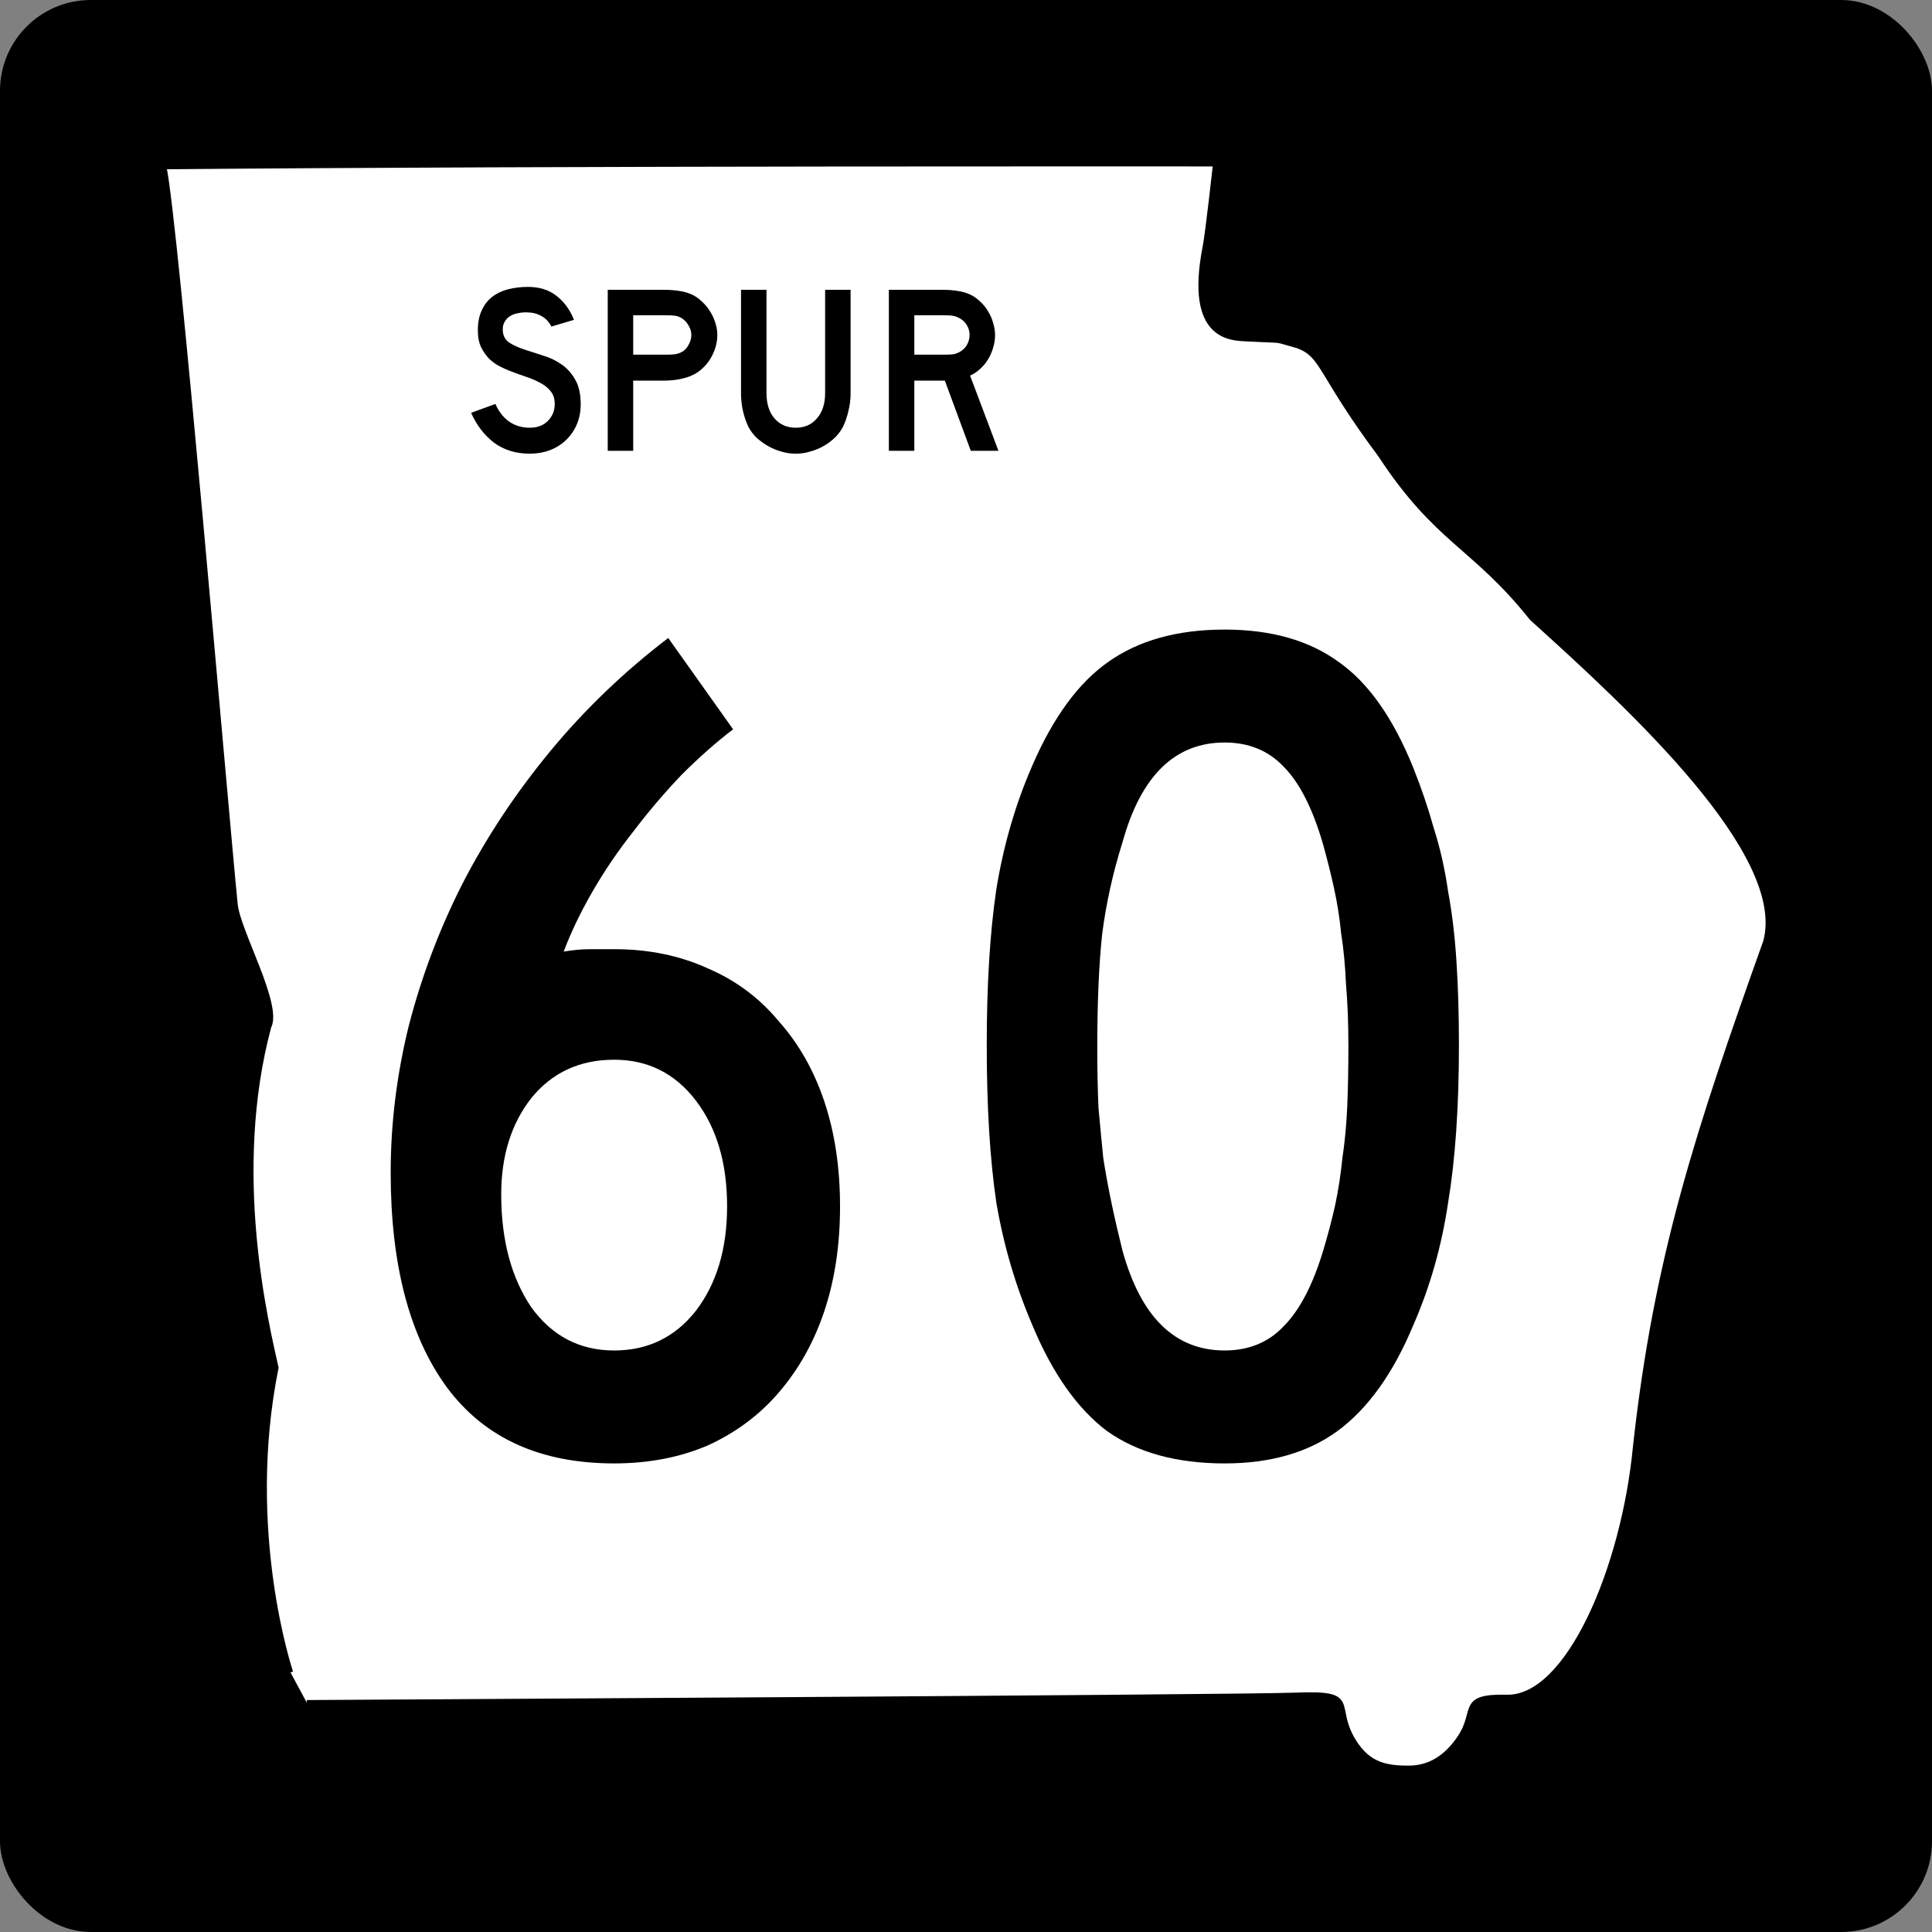
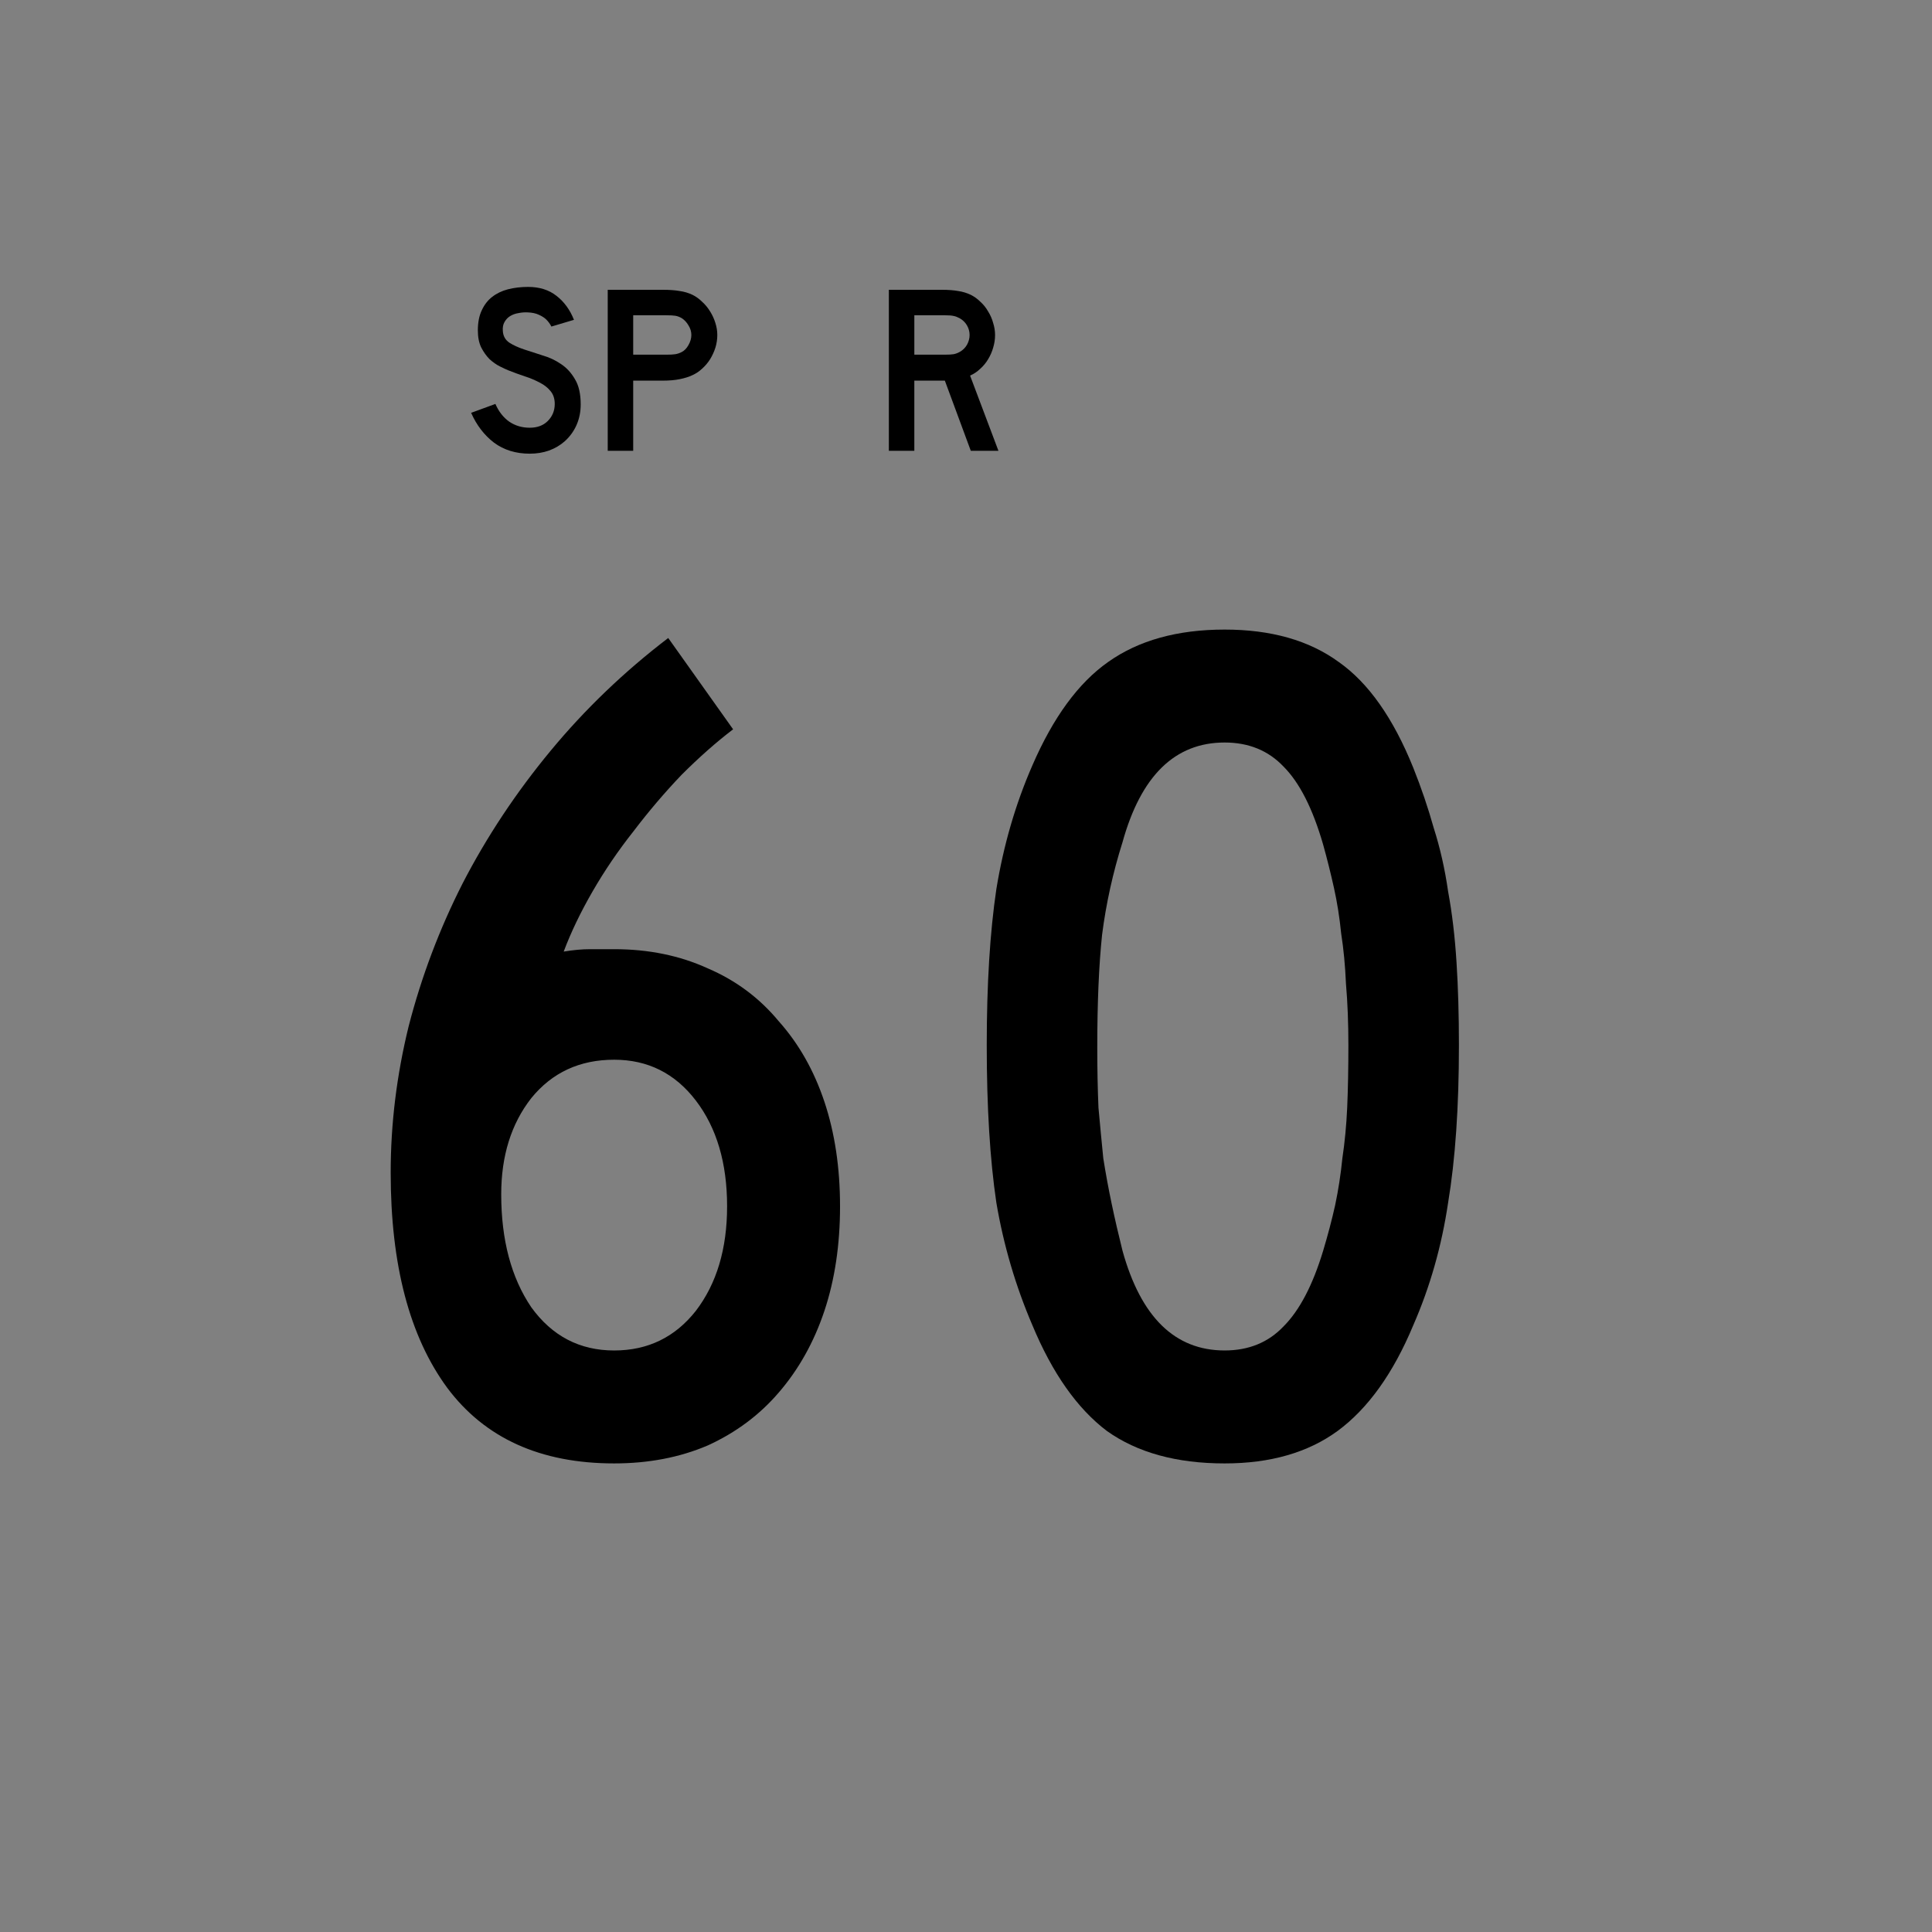
<svg xmlns="http://www.w3.org/2000/svg" version="1.0" width="600" height="600" id="svg3978">
  <rect width="100%" height="100%" fill="#808080" stroke="none" />
  <defs id="defs3980" />
  <g transform="translate(3.0398369e-6,99.998)" id="layer3" />
  <g id="g2824">
-     <rect width="598.8" height="598.8" rx="27.601" ry="27.601" x="0.6" y="0.6" id="rect3990" style="fill:#000000;fill-opacity:1;stroke:#000000;stroke-width:1.2;stroke-opacity:1" />
-     <path d="m 90.214,519.388 c 0,0 -14.818,-43.709 -4.546,-94.632 -3.041,-13.7 -14.459,-60.469 -2.262,-105.89 3.533,-6.705 -9.578,-29.543 -10.42,-38 C 69.894,249.849 54.543,68.329 50.837,51.739 171.849,50.624 377.551,50.857 377.551,50.857 c 0,0 -2.411,21.713 -3.191,25.659 -5.745,29.059 8.405,28.433 13.233,28.69 12.436,0.661 7.197,-0.113 15.316,2.077 8.286,2.989 6.709,8.361 25.773,33.868 17.771,27.097 29.066,28.152 47.092,50.785 30.825,27.859 80.036,73.06 72.644,100.486 -20.938,58.734 -33.966,97.81 -40.459,156.916 -3.6,37.636 -20.832,78.236 -40.005,77.81 -14.808,-0.356 -8.947,4.184 -14.535,12.507 -3.259,4.854 -8.174,9.465 -15.763,9.508 -7.268,0.041 -12.838,-1.046 -17.36,-8.438 -6.856,-11.207 2.069,-15.017 -17.87,-14.228 -18.107,0.716 -307.135,2.303 -307.135,2.303" id="path1356" style="fill:#ffffff;fill-opacity:1;fill-rule:evenodd;stroke:#000000;stroke-width:1.673px;stroke-linecap:butt;stroke-linejoin:miter;stroke-opacity:1" />
-   </g>
+     </g>
  <g id="text2878" style="font-size:373.134px;font-style:normal;font-variant:normal;font-weight:normal;font-stretch:normal;text-align:center;line-height:125%;writing-mode:lr-tb;text-anchor:middle;fill:#000000;fill-opacity:1;stroke:none;font-family:Roadgeek 2005 Series C;-inkscape-font-specification:Roadgeek 2005 Series C">
    <path d="m 260.882,374.625 c -1.6e-4,11.94 -1.617,22.761 -4.851,32.463 -3.234,9.702 -7.96,18.159 -14.179,25.373 -5.97,6.965 -13.309,12.438 -22.015,16.418 -8.707,3.731 -18.408,5.597 -29.104,5.597 -22.886,0 -40.174,-7.836 -51.866,-23.507 -11.692,-15.92 -17.537,-38.184 -17.537,-66.791 -2e-5,-15.174 1.866,-30.348 5.597,-45.522 3.98,-15.423 9.577,-30.224 16.791,-44.403 7.463,-14.428 16.542,-28.109 27.239,-41.045 10.696,-12.935 22.885,-24.627 36.567,-35.075 l 20.149,28.358 c -5.224,3.98 -10.572,8.707 -16.045,14.179 -5.224,5.473 -10.199,11.319 -14.925,17.537 -4.726,5.97 -8.955,12.189 -12.687,18.657 -3.731,6.468 -6.716,12.687 -8.955,18.657 2.985,-0.497 5.721,-0.746 8.209,-0.746 2.736,1.5e-4 5.224,1.5e-4 7.463,0 10.696,1.5e-4 20.398,1.99 29.104,5.97 8.706,3.731 16.045,9.204 22.015,16.418 6.219,6.965 10.945,15.299 14.179,25 3.234,9.702 4.851,20.522 4.851,32.463 m -35.075,0 c -1.3e-4,-13.433 -3.234,-24.378 -9.701,-32.836 -6.468,-8.458 -14.925,-12.686 -25.373,-12.687 -10.697,1.2e-4 -19.279,3.98 -25.746,11.94 -6.219,7.96 -9.328,17.911 -9.328,29.851 -6e-5,14.179 3.109,25.871 9.328,35.075 6.468,8.955 15.05,13.433 25.746,13.433 10.448,3e-5 18.905,-4.104 25.373,-12.313 6.468,-8.458 9.701,-19.279 9.701,-32.463" id="path4917" />
    <path d="m 453.082,324.625 c -1.7e-4,19.154 -1.12,35.448 -3.358,48.881 -1.99,13.433 -5.597,26.119 -10.821,38.06 -6.219,14.925 -14.055,25.871 -23.507,32.836 -9.204,6.716 -20.896,10.075 -35.075,10.075 -14.925,0 -27.114,-3.358 -36.567,-10.075 -9.204,-6.965 -16.915,-17.91 -23.134,-32.836 -5.224,-12.189 -8.955,-24.876 -11.194,-38.06 -1.99,-13.433 -2.985,-29.726 -2.985,-48.881 -2e-5,-18.905 0.995,-35.074 2.985,-48.507 2.239,-13.681 5.97,-26.492 11.194,-38.433 6.468,-14.925 14.303,-25.622 23.507,-32.09 9.453,-6.716 21.517,-10.074 36.194,-10.075 14.428,2.6e-4 26.244,3.358 35.448,10.075 9.204,6.468 16.915,17.413 23.134,32.836 2.487,6.219 4.602,12.438 6.343,18.657 1.99,6.219 3.482,12.811 4.478,19.776 1.244,6.717 2.114,14.055 2.612,22.015 0.497,7.712 0.746,16.294 0.746,25.746 m -34.328,0 c -1.4e-4,-6.965 -0.249,-13.308 -0.746,-19.03 -0.249,-5.721 -0.746,-10.945 -1.493,-15.672 -0.498,-4.975 -1.244,-9.701 -2.239,-14.179 -0.995,-4.477 -2.115,-8.955 -3.358,-13.433 -3.234,-11.194 -7.338,-19.278 -12.313,-24.254 -4.726,-4.975 -10.821,-7.462 -18.284,-7.463 -15.423,2.2e-4 -25.995,10.324 -31.716,30.97 -2.985,9.453 -5.1,19.03 -6.343,28.731 -0.995,9.453 -1.493,21.144 -1.493,35.075 -6e-5,6.717 0.124,12.935 0.373,18.657 0.497,5.473 0.995,10.697 1.493,15.672 0.746,4.726 1.617,9.453 2.612,14.179 0.995,4.726 2.114,9.577 3.358,14.552 5.721,20.647 16.293,30.97 31.716,30.97 7.463,3e-5 13.557,-2.488 18.284,-7.463 4.975,-4.975 9.079,-12.811 12.313,-23.507 1.492,-4.975 2.736,-9.701 3.731,-14.179 0.995,-4.726 1.741,-9.577 2.239,-14.552 0.746,-4.975 1.244,-10.199 1.493,-15.672 0.249,-5.721 0.373,-12.189 0.373,-19.403" id="path4919" />
  </g>
  <g id="text2820" style="font-size:74.627px;font-style:normal;font-variant:normal;font-weight:normal;font-stretch:normal;text-align:start;line-height:125%;writing-mode:lr-tb;text-anchor:start;fill:#000000;fill-opacity:1;stroke:none;font-family:Roadgeek 2005 Series D;-inkscape-font-specification:Roadgeek 2005 Series D">
    <path d="m 180.342,125.597 c -3e-5,2.289 -0.423,4.403 -1.269,6.343 -0.846,1.94 -2.065,3.632 -3.657,5.075 -1.393,1.244 -3.035,2.214 -4.925,2.91 -1.841,0.647 -3.831,0.97 -5.97,0.97 -4.328,0 -8.035,-1.144 -11.119,-3.433 -3.035,-2.338 -5.398,-5.423 -7.09,-9.254 l 7.537,-2.761 c 1.045,2.388 2.488,4.229 4.328,5.522 1.841,1.244 3.955,1.866 6.343,1.866 2.338,10e-6 4.204,-0.697 5.597,-2.09 1.443,-1.443 2.164,-3.209 2.164,-5.299 -3e-5,-1.642 -0.448,-2.985 -1.343,-4.03 -0.846,-1.045 -1.965,-1.915 -3.358,-2.612 -1.393,-0.746 -2.935,-1.393 -4.627,-1.94 -1.642,-0.547 -3.284,-1.144 -4.925,-1.791 -0.746,-0.298 -1.667,-0.721 -2.761,-1.269 -1.095,-0.547 -2.164,-1.294 -3.209,-2.239 -0.995,-0.995 -1.866,-2.214 -2.612,-3.657 -0.697,-1.443 -1.045,-3.209 -1.045,-5.299 0,-2.438 0.398,-4.502 1.194,-6.194 0.796,-1.741 1.866,-3.134 3.209,-4.179 1.393,-1.094 3.035,-1.89 4.925,-2.388 1.94,-0.497 4.03,-0.746 6.269,-0.746 3.532,5.1e-5 6.468,0.92 8.806,2.761 2.388,1.841 4.204,4.328 5.448,7.463 l -7.015,2.09 c -0.398,-0.796 -0.92,-1.517 -1.567,-2.164 -0.547,-0.547 -1.318,-1.045 -2.313,-1.493 -0.945,-0.448 -2.114,-0.696 -3.507,-0.746 -0.896,-0.05 -1.841,0.025 -2.836,0.224 -0.945,0.149 -1.791,0.448 -2.537,0.896 -0.746,0.448 -1.343,1.07 -1.791,1.866 -0.448,0.746 -0.622,1.692 -0.522,2.836 0.1,1.542 0.771,2.736 2.015,3.582 1.244,0.796 2.761,1.493 4.552,2.09 1.791,0.597 3.706,1.219 5.746,1.866 2.09,0.597 4.005,1.493 5.746,2.687 1.741,1.144 3.184,2.711 4.328,4.701 1.194,1.94 1.791,4.552 1.791,7.836" id="path4922" style="text-align:center;text-anchor:middle" />
    <path d="m 222.766,104.03 c -4e-5,1.343 -0.199,2.662 -0.597,3.955 -0.398,1.244 -0.945,2.438 -1.642,3.582 -0.697,1.095 -1.517,2.065 -2.463,2.91 -0.896,0.846 -1.891,1.517 -2.985,2.015 -1.144,0.547 -2.488,0.97 -4.03,1.269 -1.493,0.299 -3.209,0.448 -5.149,0.448 l -9.254,0 0,21.791 -7.91,0 0,-50 17.164,0 c 2.04,5e-5 3.756,0.124 5.149,0.373 1.443,0.199 2.786,0.597 4.03,1.194 1.094,0.547 2.09,1.269 2.985,2.164 0.945,0.846 1.766,1.841 2.463,2.985 0.696,1.095 1.244,2.289 1.642,3.582 0.398,1.244 0.597,2.488 0.597,3.731 m -8.06,0 c -3e-5,-1.045 -0.299,-2.04 -0.896,-2.985 -0.547,-0.945 -1.244,-1.691 -2.09,-2.239 -0.697,-0.398 -1.368,-0.647 -2.015,-0.746 -0.597,-0.099 -1.517,-0.149 -2.761,-0.149 l -10.299,0 0,12.239 10.299,0 c 1.244,3e-5 2.164,-0.05 2.761,-0.149 0.647,-0.1 1.318,-0.323 2.015,-0.672 0.846,-0.448 1.542,-1.169 2.09,-2.164 0.597,-1.045 0.895,-2.09 0.896,-3.134" id="path4924" style="text-align:center;text-anchor:middle" />
-     <path d="m 264.16,122.09 c -4e-5,1.94 -0.224,3.781 -0.672,5.522 -0.398,1.741 -0.945,3.358 -1.642,4.851 -0.647,1.244 -1.493,2.388 -2.537,3.433 -1.045,0.995 -2.214,1.866 -3.507,2.612 -1.294,0.746 -2.687,1.318 -4.179,1.716 -1.443,0.448 -2.935,0.672 -4.478,0.672 -1.542,0 -3.06,-0.224 -4.552,-0.672 -1.443,-0.398 -2.811,-0.97 -4.104,-1.716 -1.294,-0.746 -2.488,-1.617 -3.582,-2.612 -1.045,-1.045 -1.891,-2.189 -2.537,-3.433 -0.697,-1.493 -1.244,-3.109 -1.642,-4.851 -0.398,-1.741 -0.597,-3.582 -0.597,-5.522 l 0,-32.09 7.91,0 0,32.09 c -1e-5,3.284 0.821,5.896 2.463,7.836 1.692,1.94 3.905,2.91 6.642,2.91 2.736,10e-6 4.925,-0.97 6.567,-2.91 1.692,-1.94 2.537,-4.552 2.537,-7.836 l 0,-32.09 7.91,0 0,32.09 0,0" id="path4926" style="text-align:center;text-anchor:middle" />
    <path d="m 301.491,140 -8.06,-21.791 -9.478,0 0,21.791 -7.91,0 0,-50 16.493,0 c 1.94,5e-5 3.607,0.124 5,0.373 1.393,0.199 2.711,0.597 3.955,1.194 1.094,0.547 2.09,1.269 2.985,2.164 0.945,0.846 1.741,1.841 2.388,2.985 0.696,1.095 1.219,2.289 1.567,3.582 0.398,1.244 0.597,2.488 0.597,3.731 -4e-5,1.343 -0.199,2.662 -0.597,3.955 -0.348,1.244 -0.871,2.438 -1.567,3.582 -0.647,1.095 -1.468,2.09 -2.463,2.985 -0.945,0.896 -1.99,1.592 -3.134,2.09 L 310.073,140 l -8.582,0 m -0.373,-35.97 c -3e-5,-1.045 -0.274,-2.04 -0.821,-2.985 -0.547,-0.945 -1.318,-1.691 -2.313,-2.239 -0.647,-0.348 -1.244,-0.572 -1.791,-0.672 -0.547,-0.149 -1.468,-0.224 -2.761,-0.224 l -9.478,0 0,12.239 9.478,0 c 1.244,3e-5 2.139,-0.05 2.687,-0.149 0.597,-0.1 1.219,-0.323 1.866,-0.672 0.995,-0.547 1.766,-1.294 2.313,-2.239 0.547,-0.995 0.821,-2.015 0.821,-3.06" id="path4928" style="text-align:center;text-anchor:middle" />
  </g>
</svg>